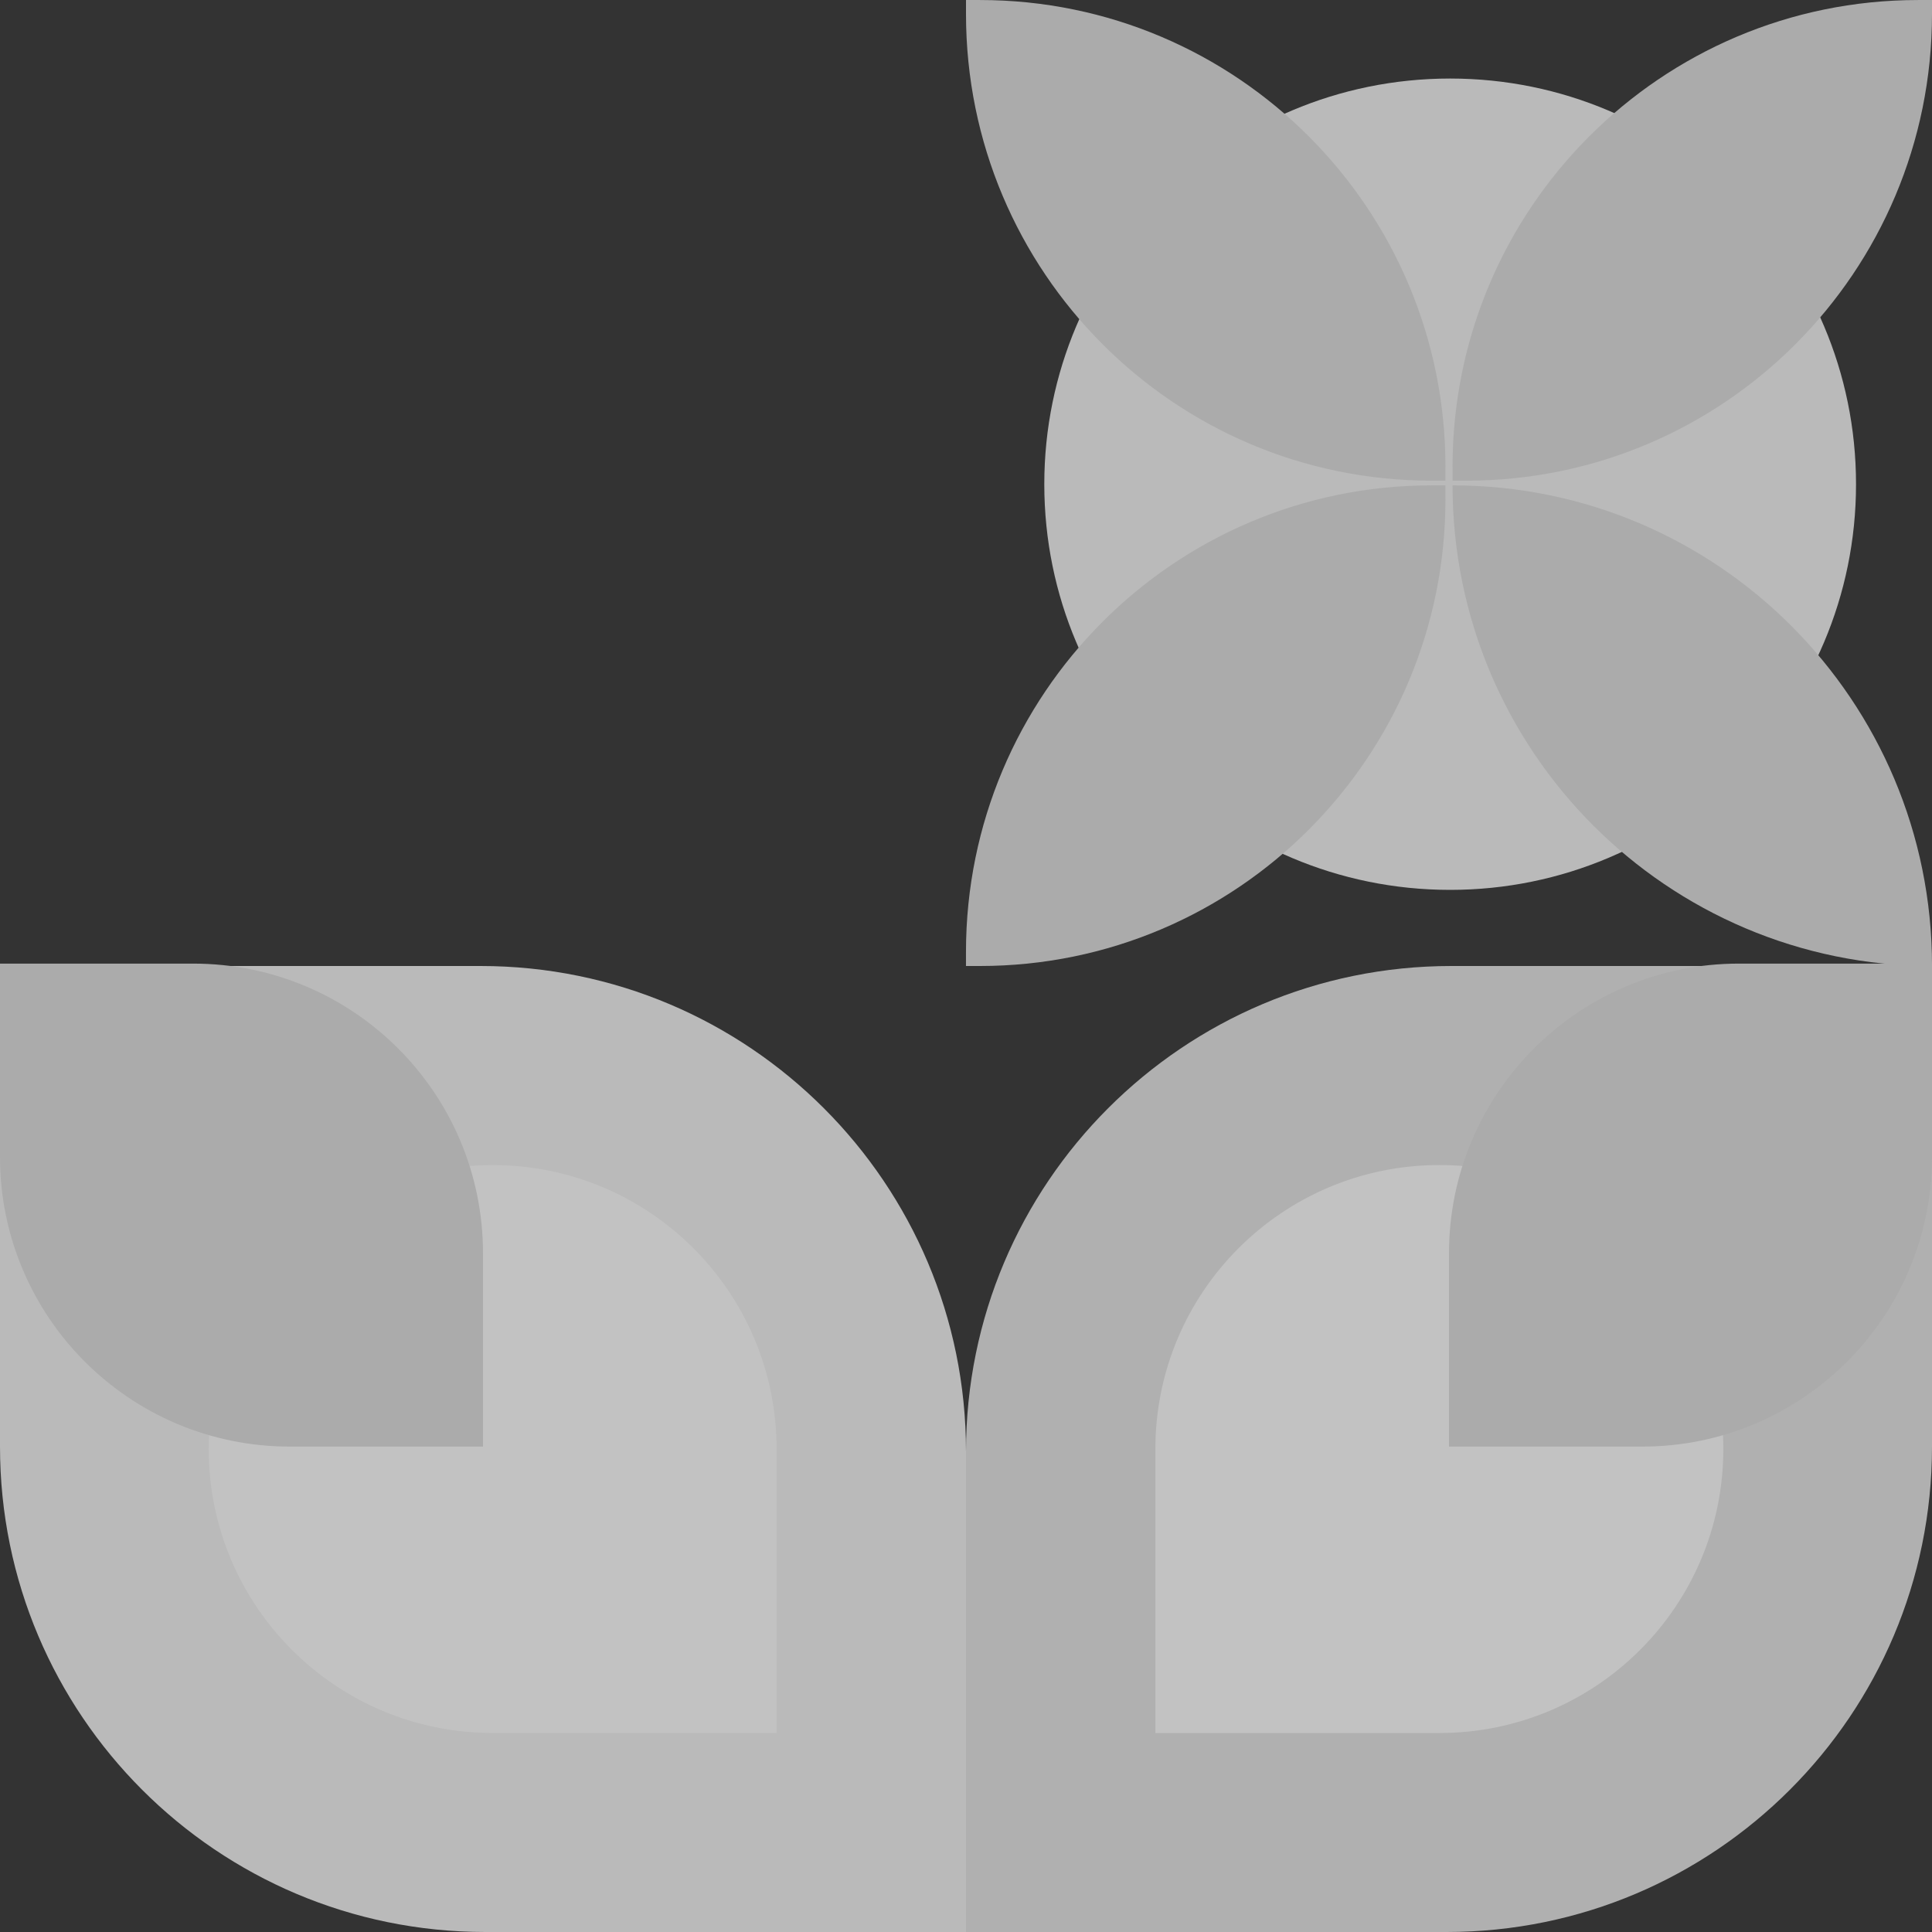
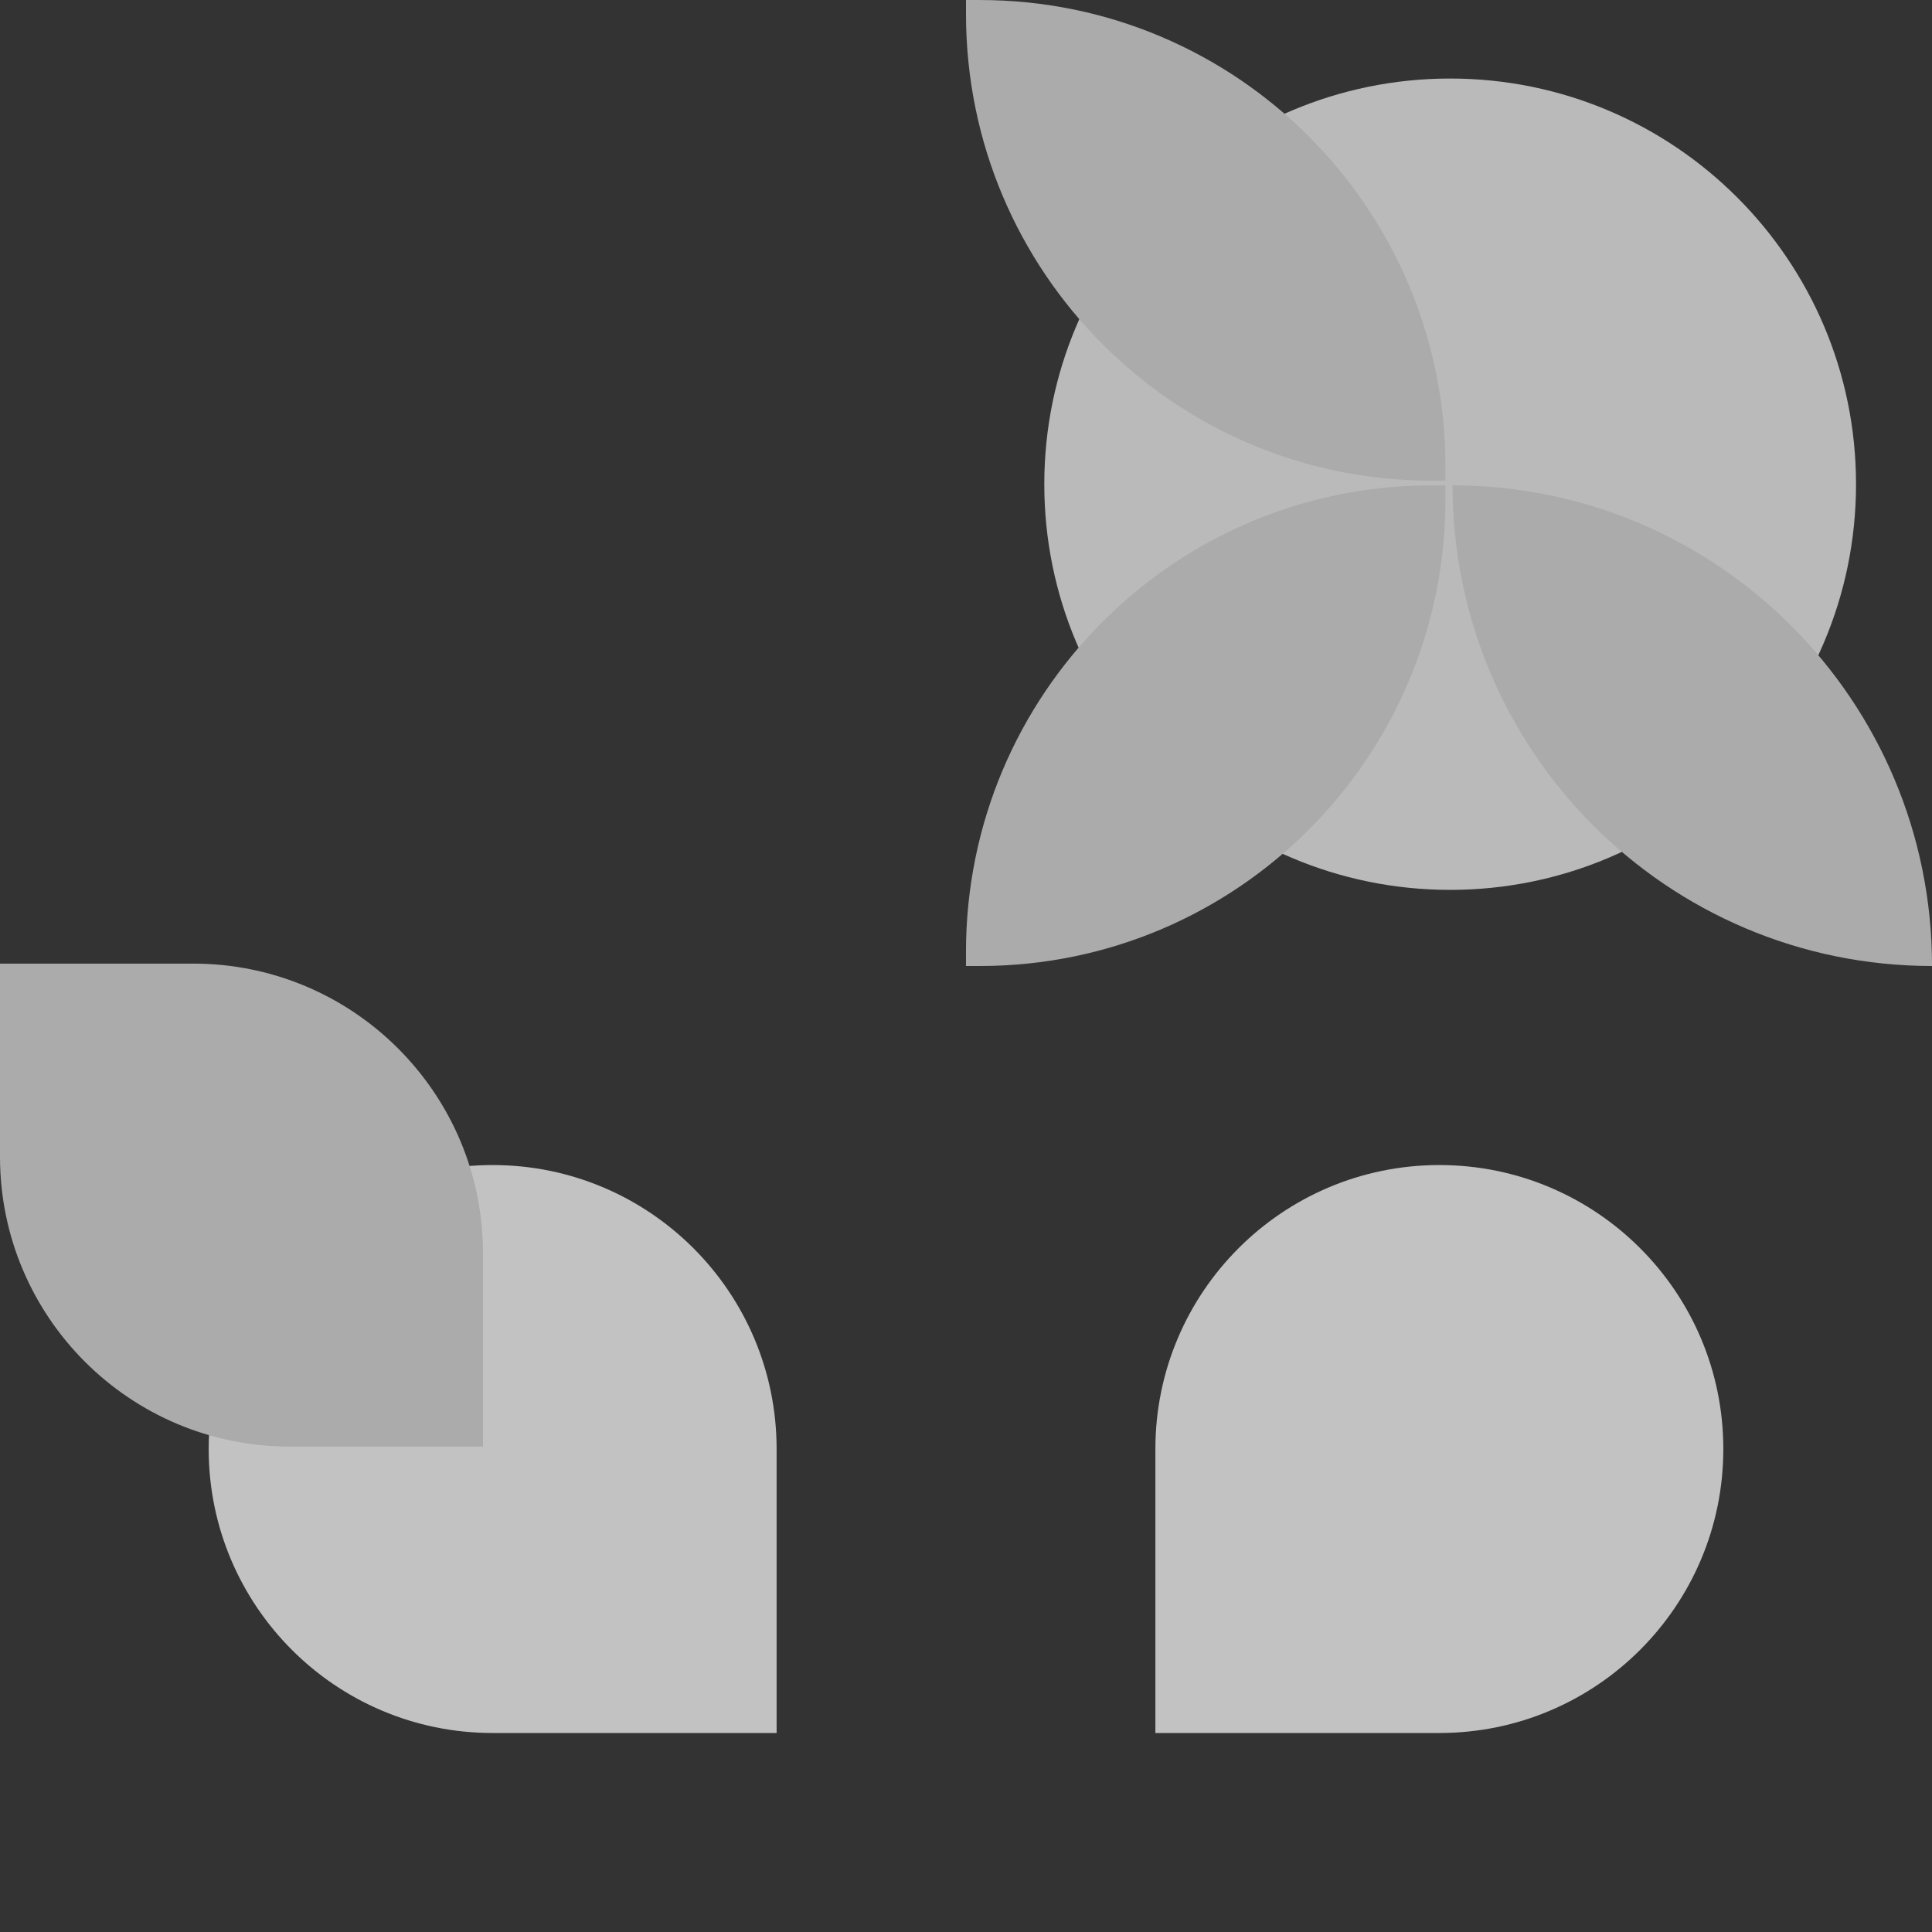
<svg xmlns="http://www.w3.org/2000/svg" width="80" height="80" viewBox="0 0 80 80" fill="none">
  <rect x="0" y="0" width="80" height="80" fill="#333333" stroke="none" />
  <g opacity="0.7">
-     <path d="M0 59.9L0 40L19.899 40C31 40 40 48.999 40 60.101L40 80L20.1 80C8.999 80 0 71.001 0 59.9Z" fill="#F3F3F3" />
    <path d="M8.641 60.001C8.641 53.507 13.905 48.242 20.399 48.242C26.893 48.242 32.158 53.507 32.158 60.001V71.76H20.399C13.905 71.76 8.641 66.495 8.641 60.001Z" fill="white" />
    <path d="M0 47.901L0 39.901H8C14.627 39.901 20 45.273 20 51.901V59.9L12 59.9C5.373 59.9 0 54.528 0 47.901Z" fill="#DEDEDE" />
-     <path d="M80 59.9L80 40L60.101 40C48.999 40 40 48.999 40 60.101L40 80L59.9 80C71.001 80 80 71.001 80 59.9Z" fill="#E6E6E6" />
    <path d="M71.359 60.001C71.359 53.507 66.095 48.242 59.601 48.242C53.106 48.242 47.842 53.507 47.842 60.001V71.76H59.601C66.095 71.76 71.359 66.495 71.359 60.001Z" fill="white" />
-     <path d="M80 47.901V39.901H72C65.373 39.901 60 45.273 60 51.901V59.9L68 59.9C74.627 59.9 80 54.528 80 47.901Z" fill="#DEDEDE" />
    <path d="M60.048 3.252C69.329 3.252 76.854 10.773 76.854 20.05C76.854 29.327 69.329 36.848 60.048 36.848C50.766 36.848 43.242 29.327 43.242 20.05C43.242 10.773 50.766 3.252 60.048 3.252Z" fill="#F3F3F3" />
    <path d="M80.001 40C80.001 29.009 71.113 20.099 60.148 20.099C60.148 31.09 69.037 40 80.001 40Z" fill="#DEDEDE" />
    <path d="M59.852 20.678L59.852 20.099H59.273C48.629 20.099 39.999 28.749 39.999 39.42V40L40.577 40C51.222 40 59.852 31.349 59.852 20.678Z" fill="#DEDEDE" />
    <path d="M59.274 19.902H59.852V19.323C59.852 8.652 51.223 0.001 40.578 0.001H40V0.581C40 11.252 48.629 19.902 59.274 19.902Z" fill="#DEDEDE" />
-     <path d="M80 0.581V0.001H79.422C68.777 0.001 60.148 8.652 60.148 19.323V19.902H60.726C71.371 19.902 80 11.252 80 0.581Z" fill="#DEDEDE" />
  </g>
</svg>